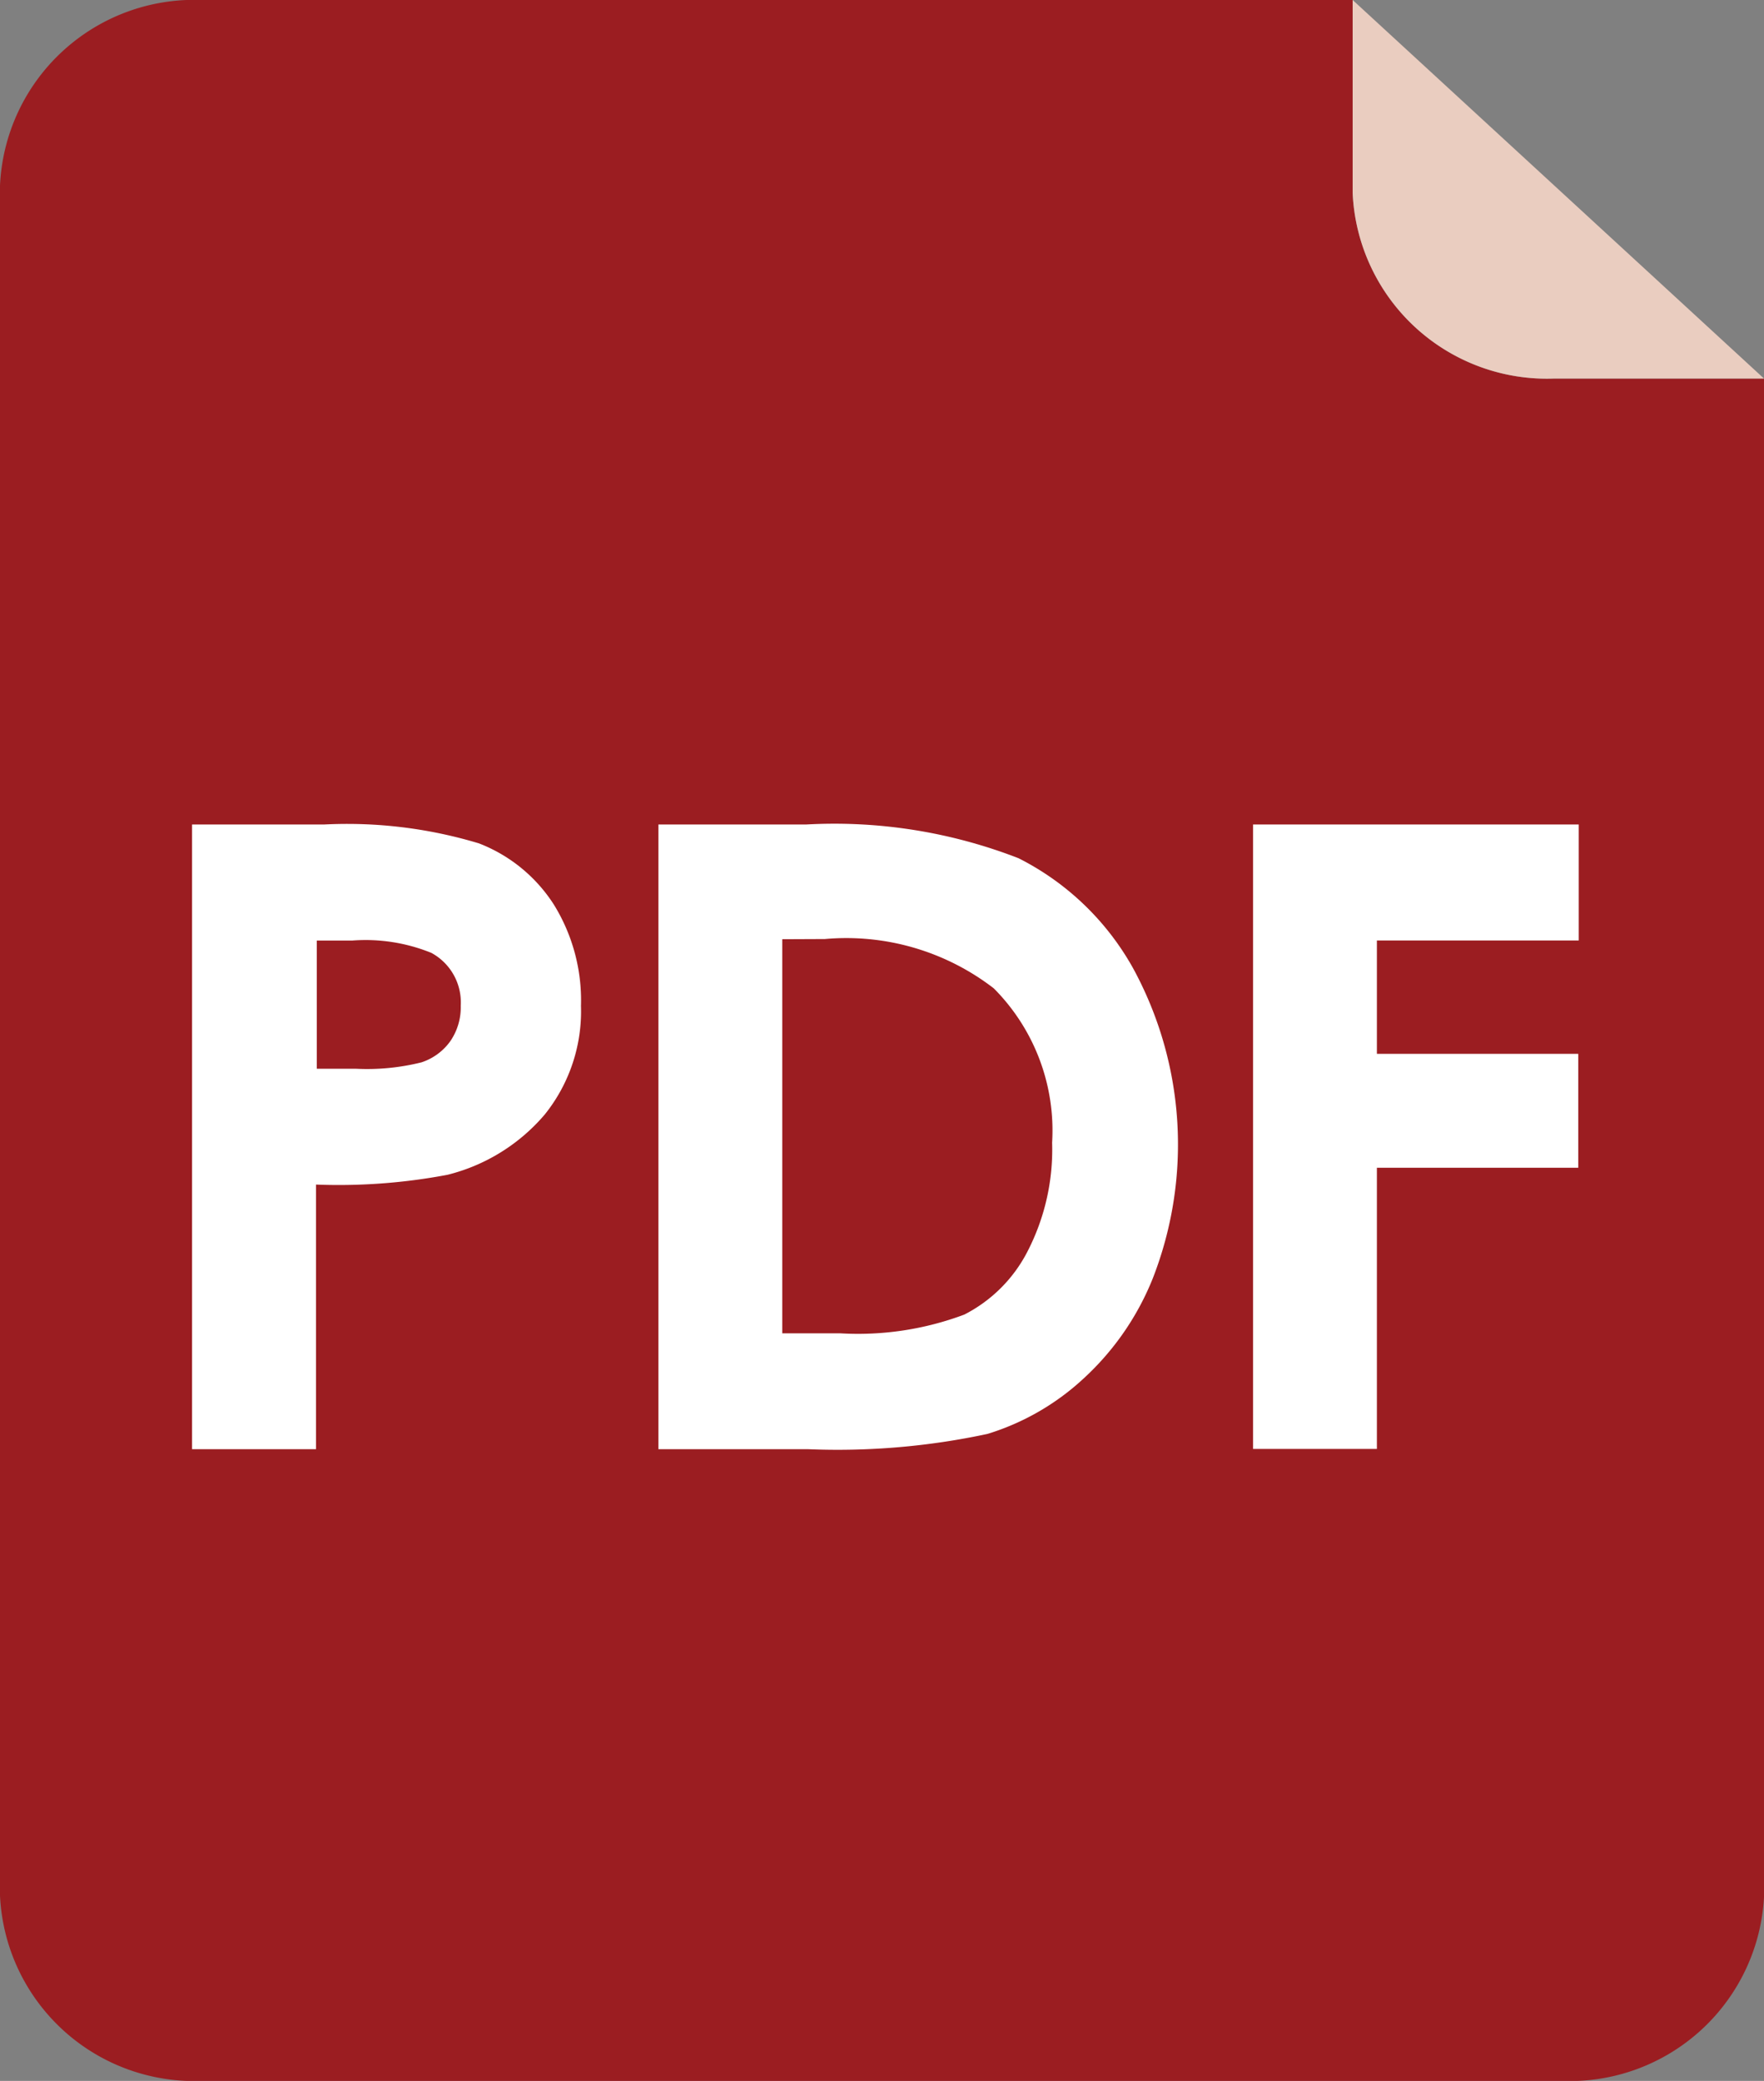
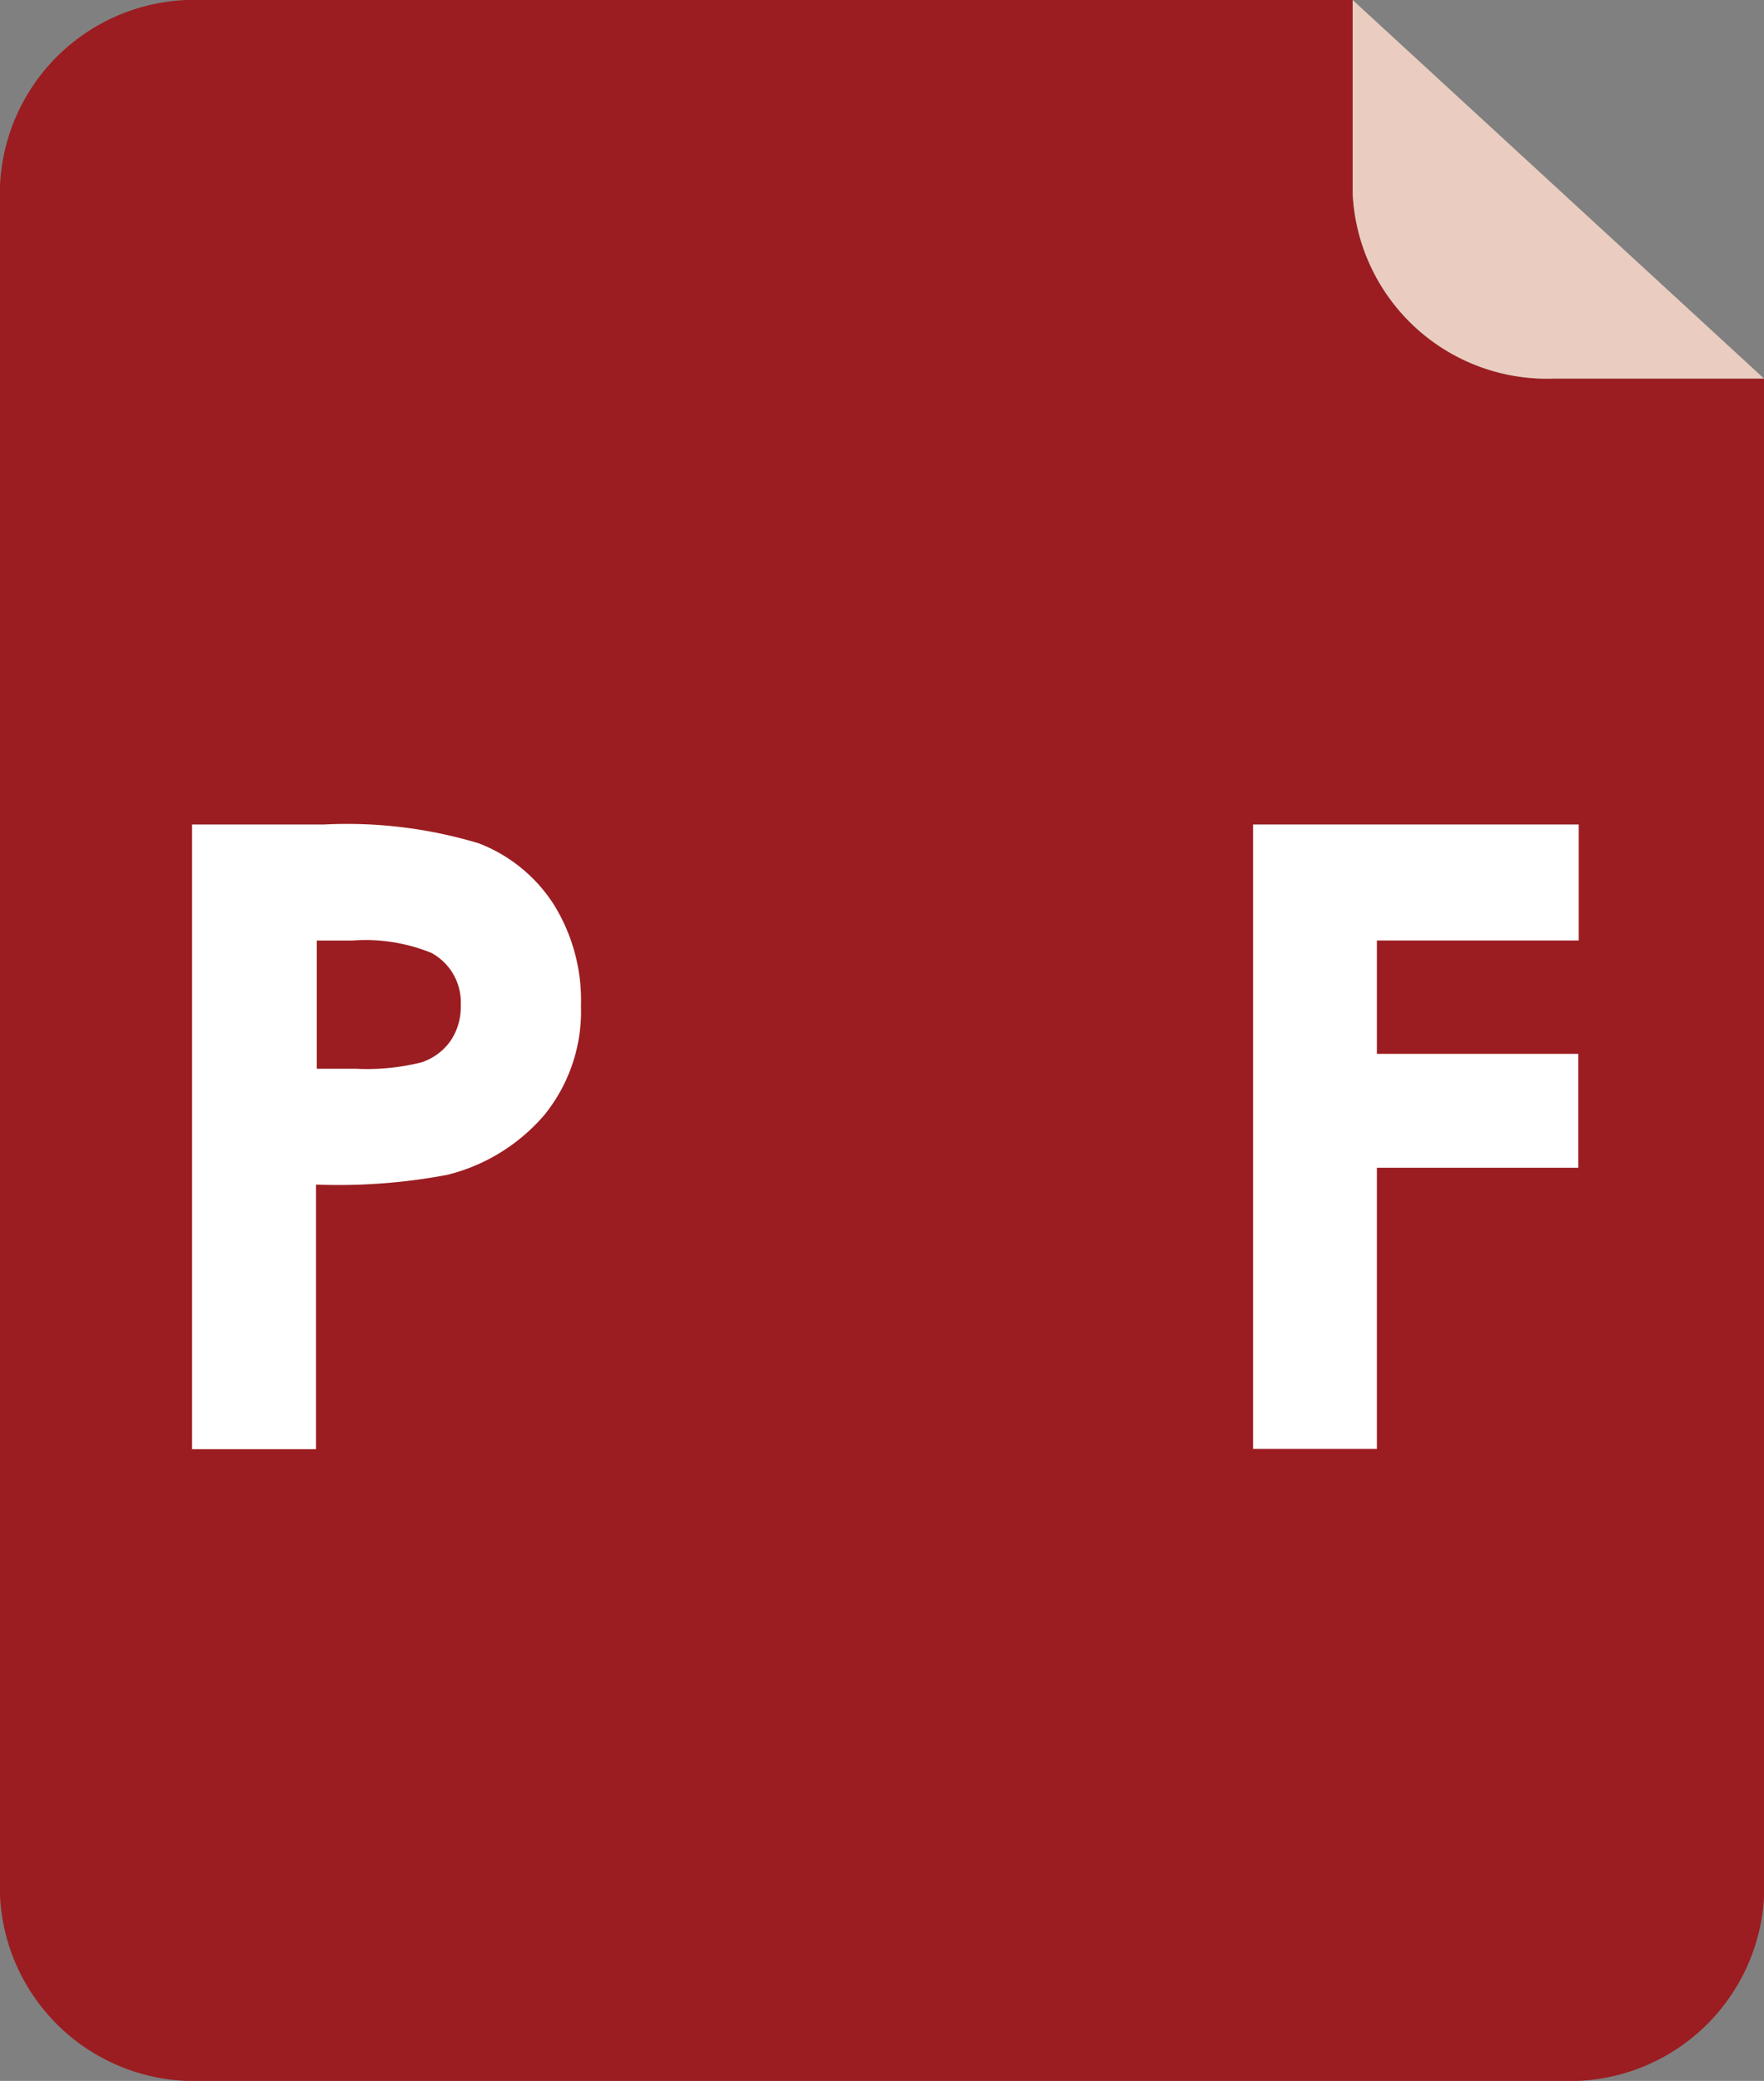
<svg xmlns="http://www.w3.org/2000/svg" width="19.499" height="23" viewBox="0 0 19.499 23">
  <rect x="0" y="0" width="19.499" height="23" fill="#808080" stroke="none" />
  <g id="アートワーク_24" data-name="アートワーク 24" transform="translate(3.75 -4.5)">
    <g id="グループ_3866" data-name="グループ 3866" transform="translate(-3.75 4.5)">
      <path id="パス_22694" data-name="パス 22694" d="M14.952,2.133V0H2.233A2.15,2.15,0,0,0,0,2.051v18.9A2.15,2.15,0,0,0,2.233,23H17.267A2.15,2.15,0,0,0,19.5,20.949V4.184H17.184A2.15,2.15,0,0,1,14.952,2.133Z" fill="#9b1d21" />
      <path id="パス_22695" data-name="パス 22695" d="M68.591,2.133a2.15,2.15,0,0,0,2.232,2.051h2.315L68.591,0Z" transform="translate(-53.639)" fill="#eacdc0" />
      <g id="グループ_3865" data-name="グループ 3865" transform="translate(2.123 9.113)">
        <path id="パス_22696" data-name="パス 22696" d="M9.739,41.806H11.2a5.037,5.037,0,0,1,1.711.209,1.719,1.719,0,0,1,.827.676,2.012,2.012,0,0,1,.3,1.12,1.822,1.822,0,0,1-.4,1.2,2.067,2.067,0,0,1-1.076.667,6.473,6.473,0,0,1-1.453.108v2.925H9.739Zm1.379,2.7h.438a2.478,2.478,0,0,0,.719-.071.635.635,0,0,0,.318-.233.66.66,0,0,0,.116-.393.622.622,0,0,0-.325-.584,1.934,1.934,0,0,0-.877-.136h-.389Z" transform="translate(-9.739 -41.806)" fill="#fff" />
-         <path id="パス_22697" data-name="パス 22697" d="M33.386,41.806H35.02a5.621,5.621,0,0,1,2.347.373,2.991,2.991,0,0,1,1.265,1.214,4.071,4.071,0,0,1,.219,3.429,3.03,3.03,0,0,1-.768,1.11,2.74,2.74,0,0,1-1.06.61,7.907,7.907,0,0,1-1.978.169H33.386Zm1.369,1.268V47.43h.64a3.346,3.346,0,0,0,1.372-.207,1.605,1.605,0,0,0,.7-.7,2.454,2.454,0,0,0,.271-1.2,2.227,2.227,0,0,0-.645-1.706,2.669,2.669,0,0,0-1.867-.545Z" transform="translate(-28.231 -41.806)" fill="#fff" />
        <path id="パス_22698" data-name="パス 22698" d="M63.541,41.806h3.6v1.282H64.91v1.253h2.226V45.6H64.91v3.108H63.541Z" transform="translate(-51.813 -41.806)" fill="#fff" />
      </g>
    </g>
  </g>
</svg>